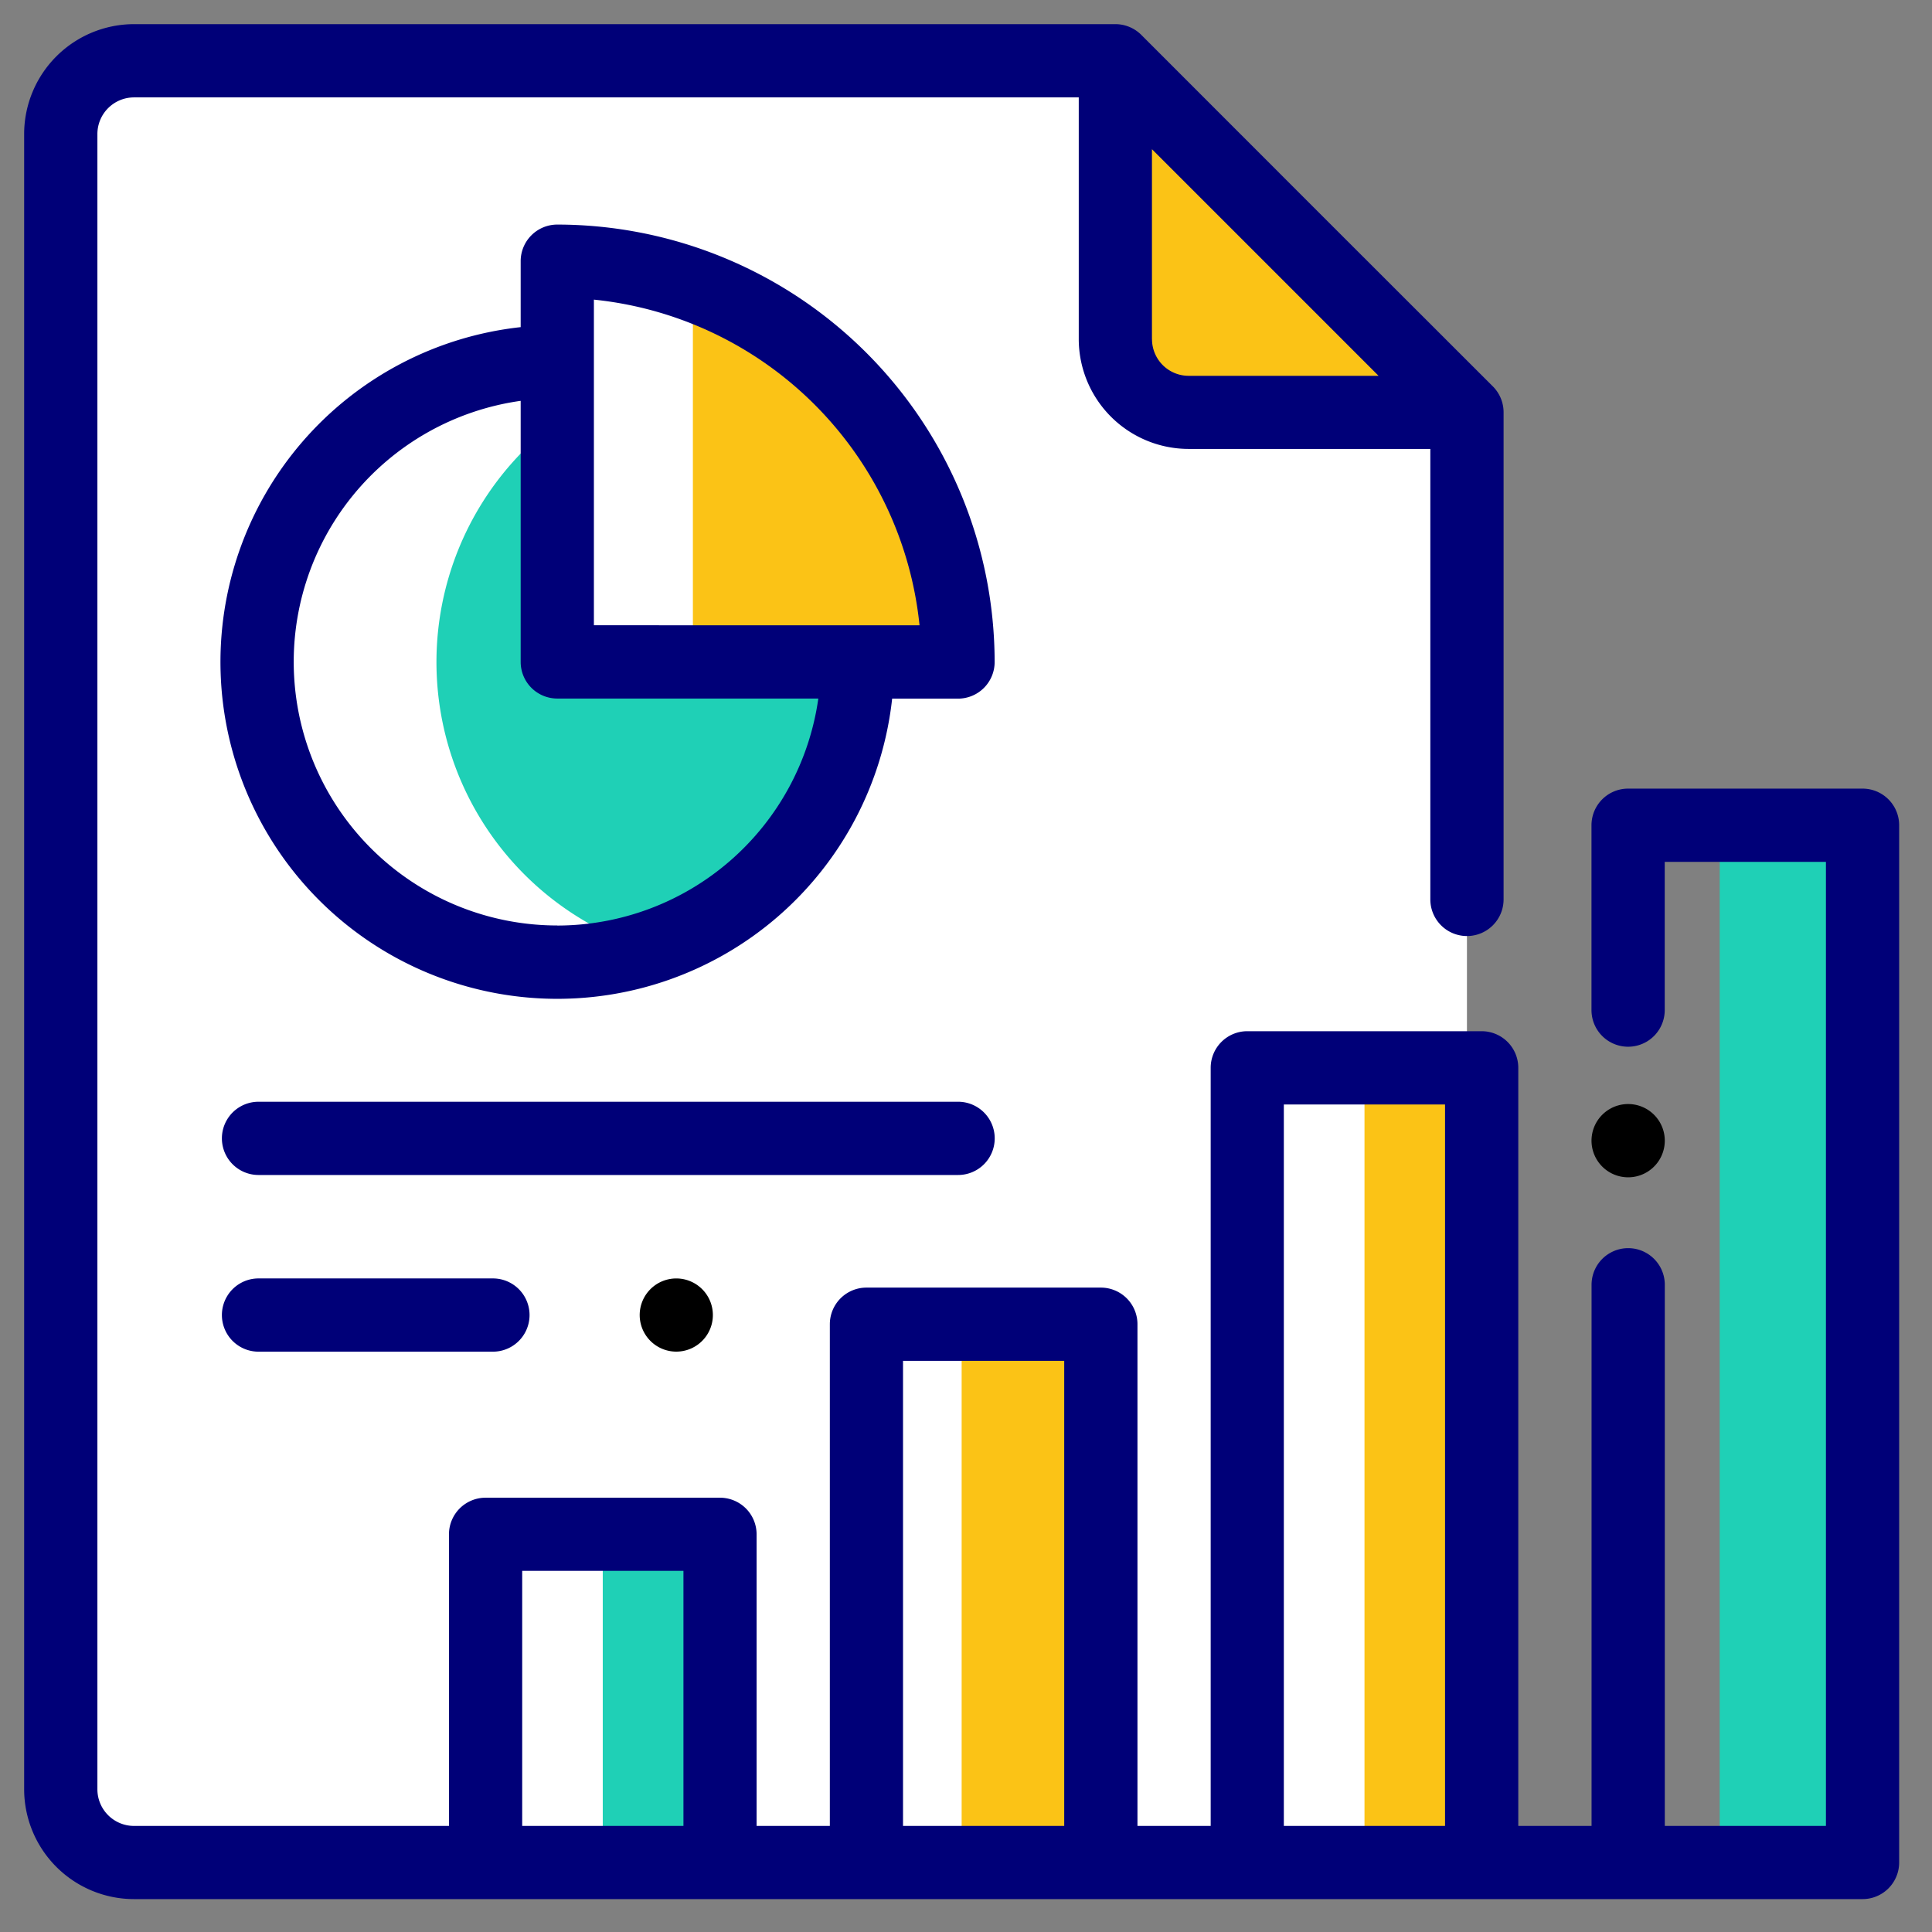
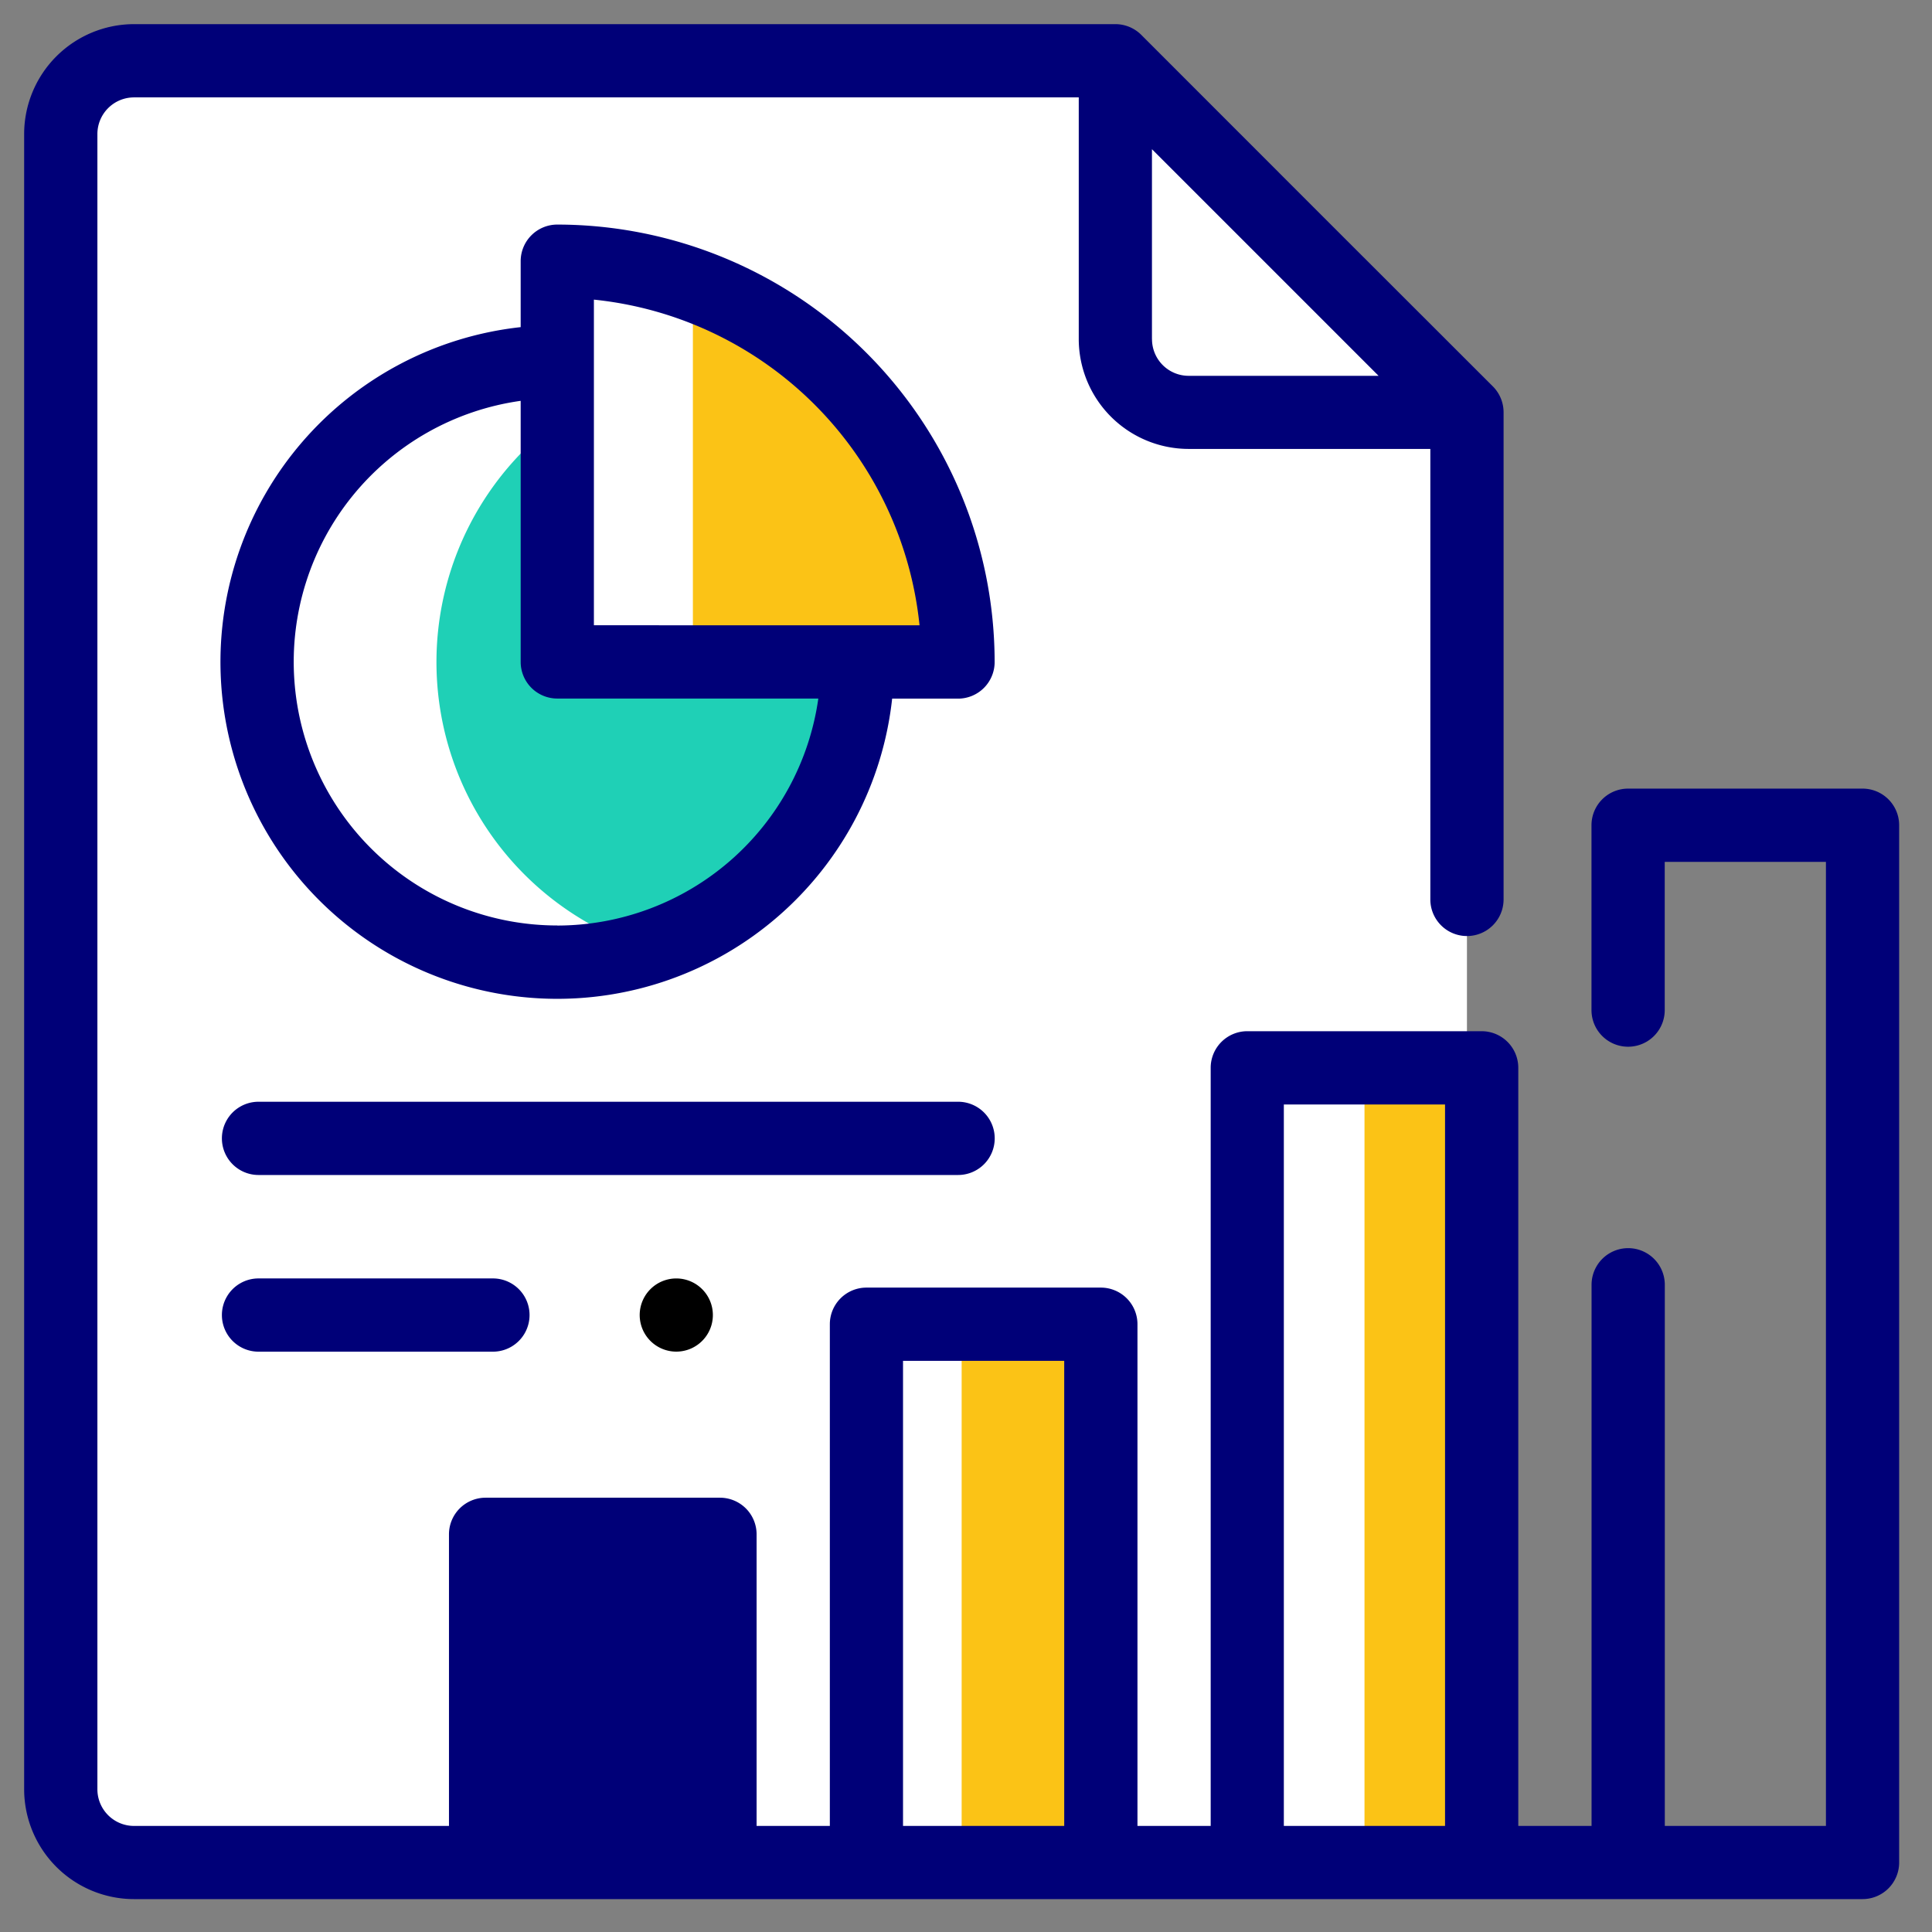
<svg xmlns="http://www.w3.org/2000/svg" width="80" height="80" viewBox="0 0 80 80">
  <rect x="0" y="0" width="80" height="80" fill="#808080" stroke="none" />
  <defs>
    <clipPath id="clip-sales-order">
      <rect width="80" height="80" />
    </clipPath>
  </defs>
  <g id="sales-order" clip-path="url(#clip-sales-order)">
    <g id="sales-order-2" data-name="sales-order" transform="translate(1.253 1)">
      <g id="analytics" transform="translate(-0.253)">
        <path id="Path_673" data-name="Path 673" d="M53.669,10H13.036A3.033,3.033,0,0,0,10,13.033V81.575a3.033,3.033,0,0,0,3.033,3.033H65.194a3.033,3.033,0,0,0,3.033-3.033V24.558Zm0,0" transform="translate(-8.484 -8.484)" fill="#fff" />
-         <path id="Path_674" data-name="Path 674" d="M301.01,24.561h11.524L297.977,10V21.528A3.033,3.033,0,0,0,301.01,24.561Zm0,0" transform="translate(-252.791 -8.487)" fill="#fbc316" />
-         <path id="Path_675" data-name="Path 675" d="M158,412.375h4.853v13.591H158Zm0,0" transform="translate(-134.041 -349.842)" fill="#1fd0b6" />
        <path id="Path_676" data-name="Path 676" d="M366,285h4.853v32.906H366Zm0,0" transform="translate(-310.499 -241.782)" fill="#fbc316" />
        <path id="Path_677" data-name="Path 677" d="M256,355h5.762v22.291H256Zm0,0" transform="translate(-217.18 -301.167)" fill="#fbc316" />
-         <path id="Path_678" data-name="Path 678" d="M463,218.75h5.914V261.7H463Zm0,0" transform="translate(-392.79 -185.578)" fill="#1fd0b6" />
        <path id="Path_679" data-name="Path 679" d="M117.6,118.4v-9.965a12.435,12.435,0,0,0,3.715,21.834,12.436,12.436,0,0,0,8.716-11.866Zm0,0" transform="translate(-95.526 -91.987)" fill="#1fd0b6" />
        <path id="Path_680" data-name="Path 680" d="M182.6,71.156V86.775h10.98A16.6,16.6,0,0,0,182.6,71.156Zm0,0" transform="translate(-154.909 -60.366)" fill="#fbc316" />
-         <path id="Path_681" data-name="Path 681" d="M76.124,31.655h-9.7A1.516,1.516,0,0,0,64.9,33.171v7.655a1.516,1.516,0,1,0,3.033,0V34.688h6.675v39.92H67.936V52.2a1.516,1.516,0,1,0-3.033,0V74.608H61.869V43.218A1.516,1.516,0,0,0,60.353,41.7H50.648a1.516,1.516,0,0,0-1.516,1.516V74.608H46.1V53.833a1.516,1.516,0,0,0-1.516-1.516H34.878a1.516,1.516,0,0,0-1.516,1.516V74.608H30.329V62.533a1.516,1.516,0,0,0-1.516-1.516H19.107a1.516,1.516,0,0,0-1.516,1.516V74.608H4.547a1.518,1.518,0,0,1-1.514-1.517V4.547A1.518,1.518,0,0,1,4.547,3.033H43.669V13.042a4.554,4.554,0,0,0,4.547,4.547H58.227V36.243a1.516,1.516,0,1,0,3.033,0V16.074A1.516,1.516,0,0,0,60.816,15L54.2,8.39,46.258.444A1.516,1.516,0,0,0,45.186,0H4.547A4.554,4.554,0,0,0,0,4.547V73.091a4.554,4.554,0,0,0,4.547,4.547H76.124a1.516,1.516,0,0,0,1.516-1.516V33.167A1.516,1.516,0,0,0,76.124,31.655ZM46.7,13.042V5.178l9.384,9.384H48.219a1.518,1.518,0,0,1-1.517-1.52ZM20.623,74.608V64.045H27.3V74.608Zm15.769,0V55.349h6.675V74.608Zm15.769,0V44.734h6.675V74.608Zm0,0" fill="#000078" />
-         <path id="Path_682" data-name="Path 682" d="M429.516,297.924a1.517,1.517,0,1,0-1.072-.444A1.517,1.517,0,0,0,429.516,297.924Zm0,0" transform="translate(-363.098 -250.174)" />
+         <path id="Path_681" data-name="Path 681" d="M76.124,31.655h-9.7A1.516,1.516,0,0,0,64.9,33.171v7.655a1.516,1.516,0,1,0,3.033,0V34.688h6.675v39.92H67.936V52.2a1.516,1.516,0,1,0-3.033,0V74.608H61.869V43.218A1.516,1.516,0,0,0,60.353,41.7H50.648a1.516,1.516,0,0,0-1.516,1.516V74.608H46.1V53.833a1.516,1.516,0,0,0-1.516-1.516H34.878a1.516,1.516,0,0,0-1.516,1.516V74.608H30.329V62.533a1.516,1.516,0,0,0-1.516-1.516H19.107a1.516,1.516,0,0,0-1.516,1.516V74.608H4.547a1.518,1.518,0,0,1-1.514-1.517V4.547A1.518,1.518,0,0,1,4.547,3.033H43.669V13.042a4.554,4.554,0,0,0,4.547,4.547H58.227V36.243a1.516,1.516,0,1,0,3.033,0V16.074A1.516,1.516,0,0,0,60.816,15L54.2,8.39,46.258.444A1.516,1.516,0,0,0,45.186,0H4.547A4.554,4.554,0,0,0,0,4.547V73.091a4.554,4.554,0,0,0,4.547,4.547H76.124a1.516,1.516,0,0,0,1.516-1.516V33.167A1.516,1.516,0,0,0,76.124,31.655ZM46.7,13.042V5.178l9.384,9.384H48.219a1.518,1.518,0,0,1-1.517-1.52ZM20.623,74.608V64.045V74.608Zm15.769,0V55.349h6.675V74.608Zm15.769,0V44.734h6.675V74.608Zm0,0" fill="#000078" />
        <path id="Path_683" data-name="Path 683" d="M67.549,54.73a1.516,1.516,0,0,0-1.516,1.519v2.728A13.948,13.948,0,1,0,81.415,74.36h2.728a1.516,1.516,0,0,0,1.516-1.516A18.13,18.13,0,0,0,67.549,54.73Zm0,29.023a10.915,10.915,0,0,1-1.516-21.724V72.84a1.516,1.516,0,0,0,1.516,1.516H78.358a10.932,10.932,0,0,1-10.809,9.4Zm1.516-12.431V57.838A15.106,15.106,0,0,1,82.549,71.323Zm0,0" transform="translate(-45.473 -46.431)" fill="#000078" />
        <path id="Path_684" data-name="Path 684" d="M86,295.766a1.516,1.516,0,0,0-1.516-1.516H55.516a1.516,1.516,0,1,0,0,3.033H84.479A1.516,1.516,0,0,0,86,295.766Zm0,0" transform="translate(-45.811 -249.629)" fill="#000078" />
        <path id="Path_685" data-name="Path 685" d="M55.516,342.5a1.516,1.516,0,1,0,0,3.033h9.706a1.516,1.516,0,1,0,0-3.033Zm0,0" transform="translate(-45.811 -290.563)" fill="#000078" />
        <path id="Path_686" data-name="Path 686" d="M168.523,342.945a1.515,1.515,0,1,0,1.072-.444A1.515,1.515,0,0,0,168.523,342.945Zm0,0" transform="translate(-142.591 -290.563)" />
      </g>
    </g>
  </g>
</svg>